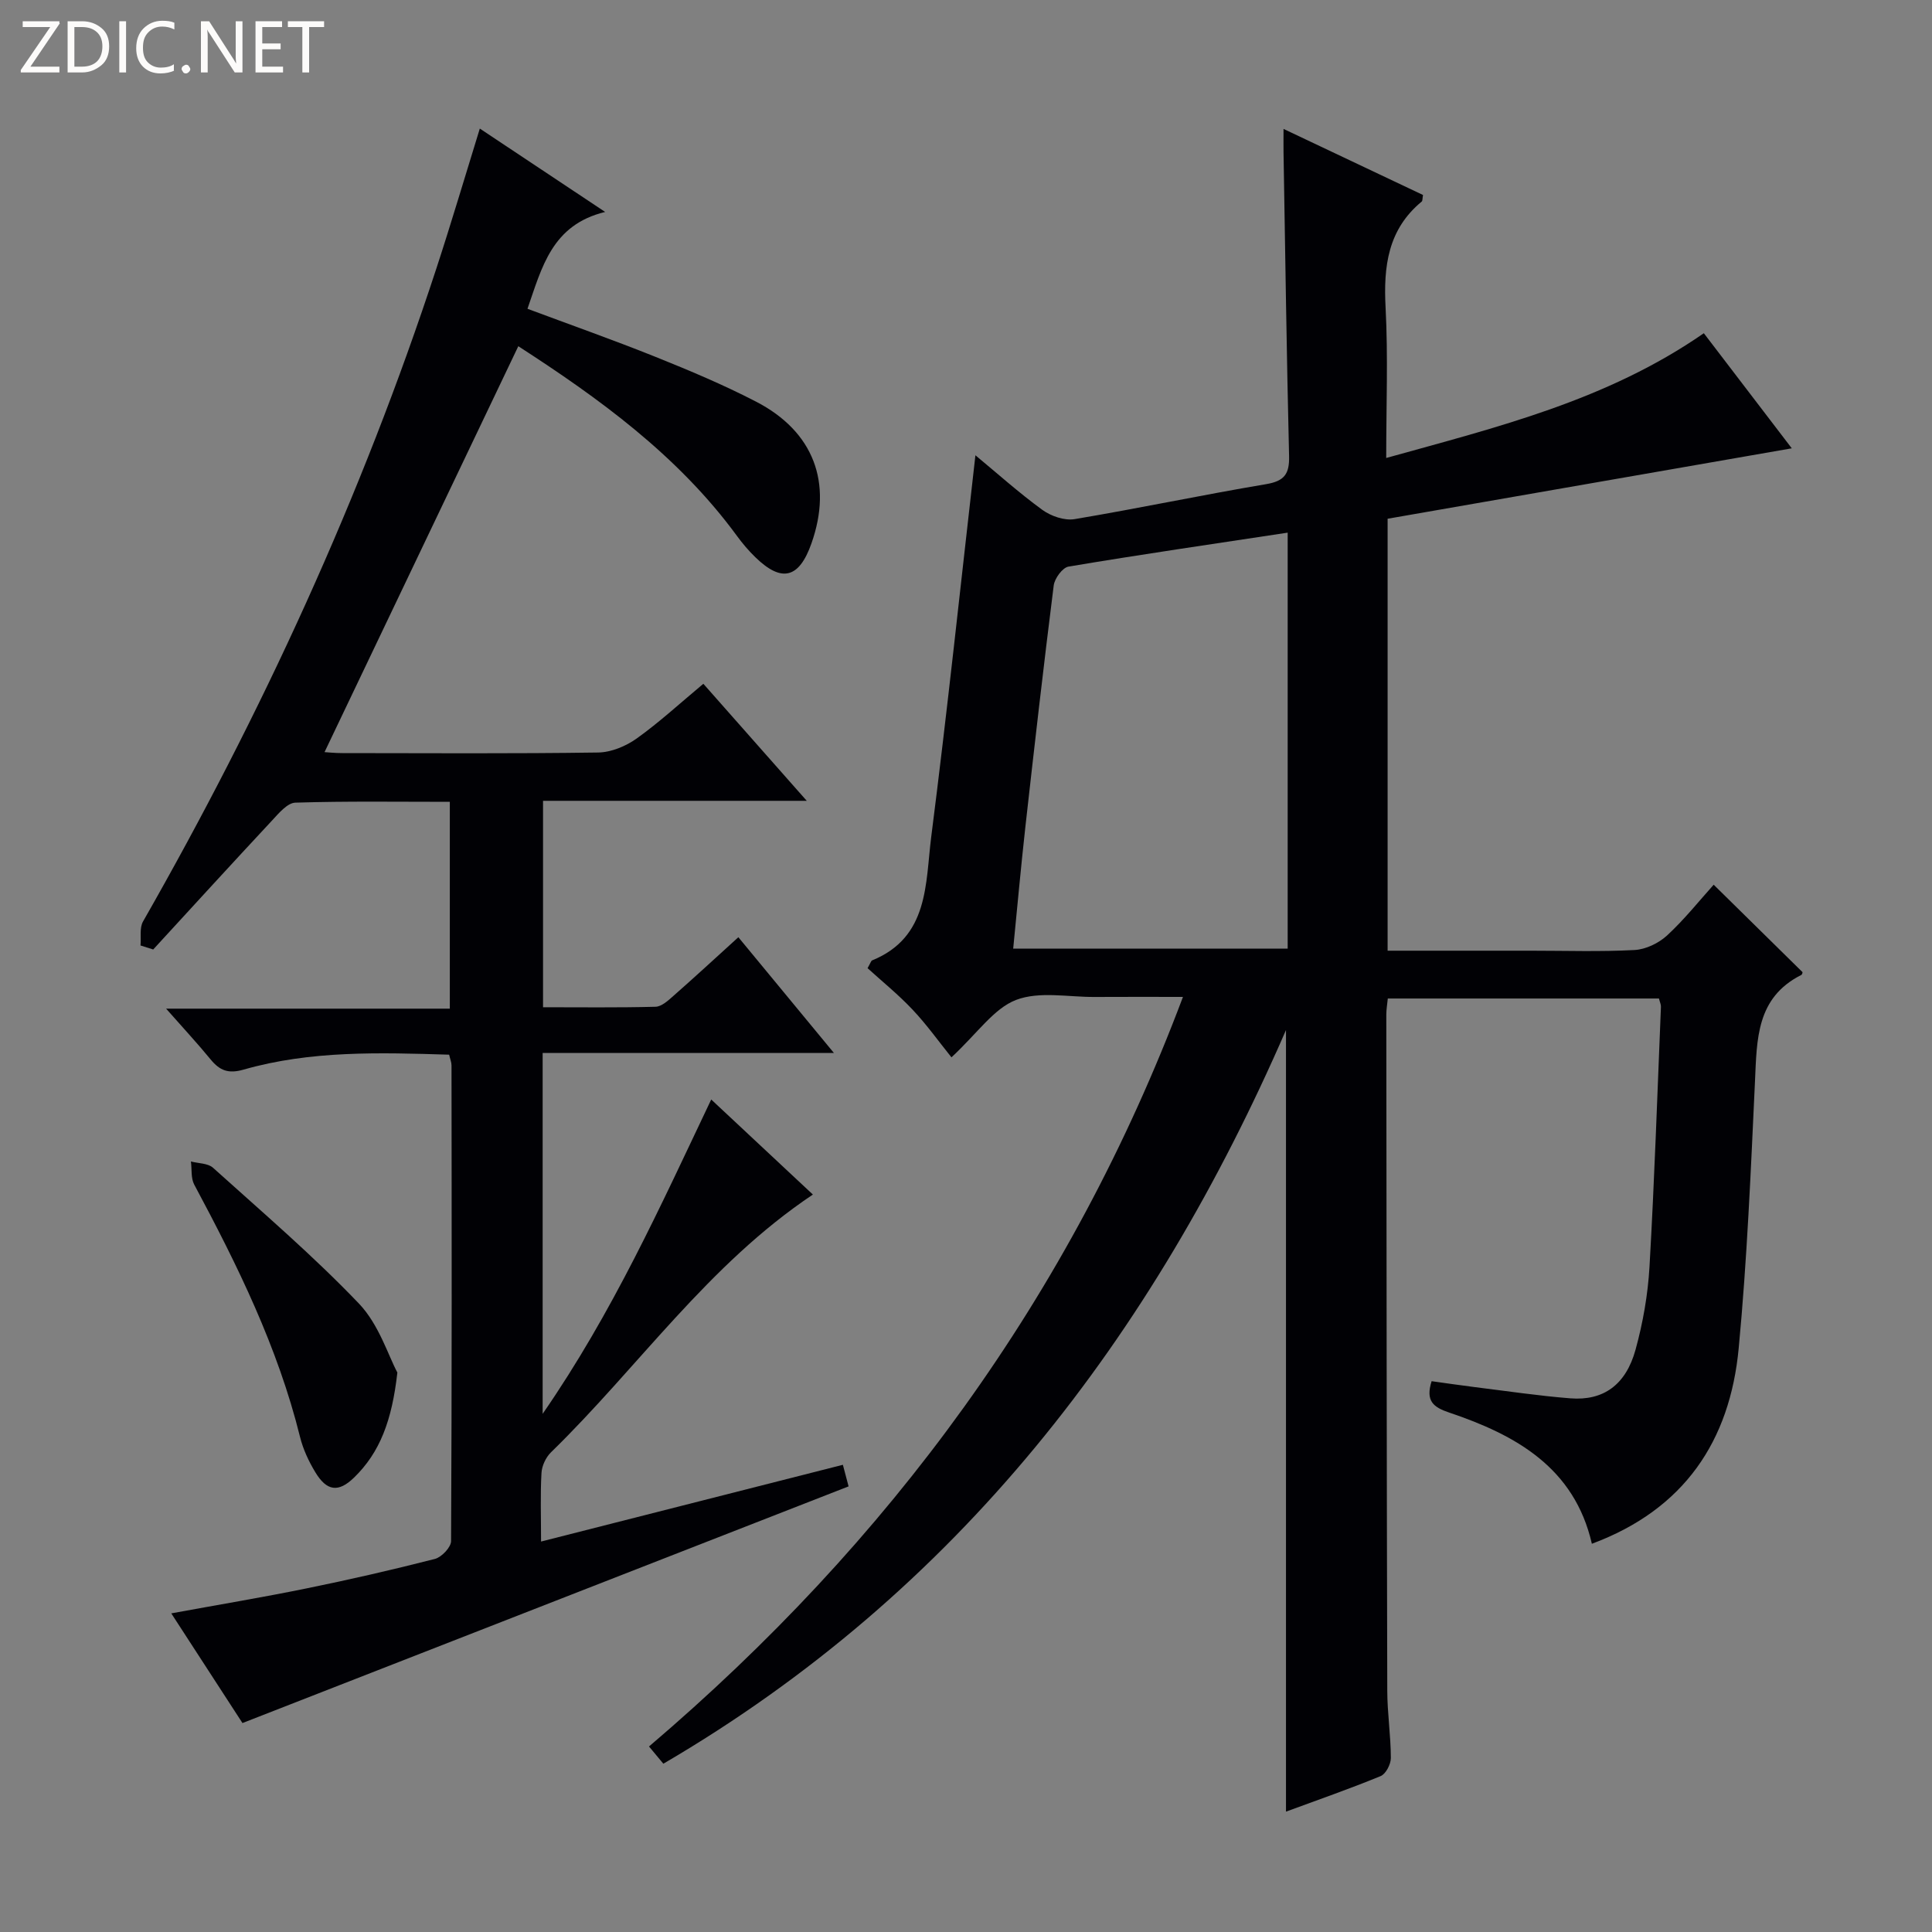
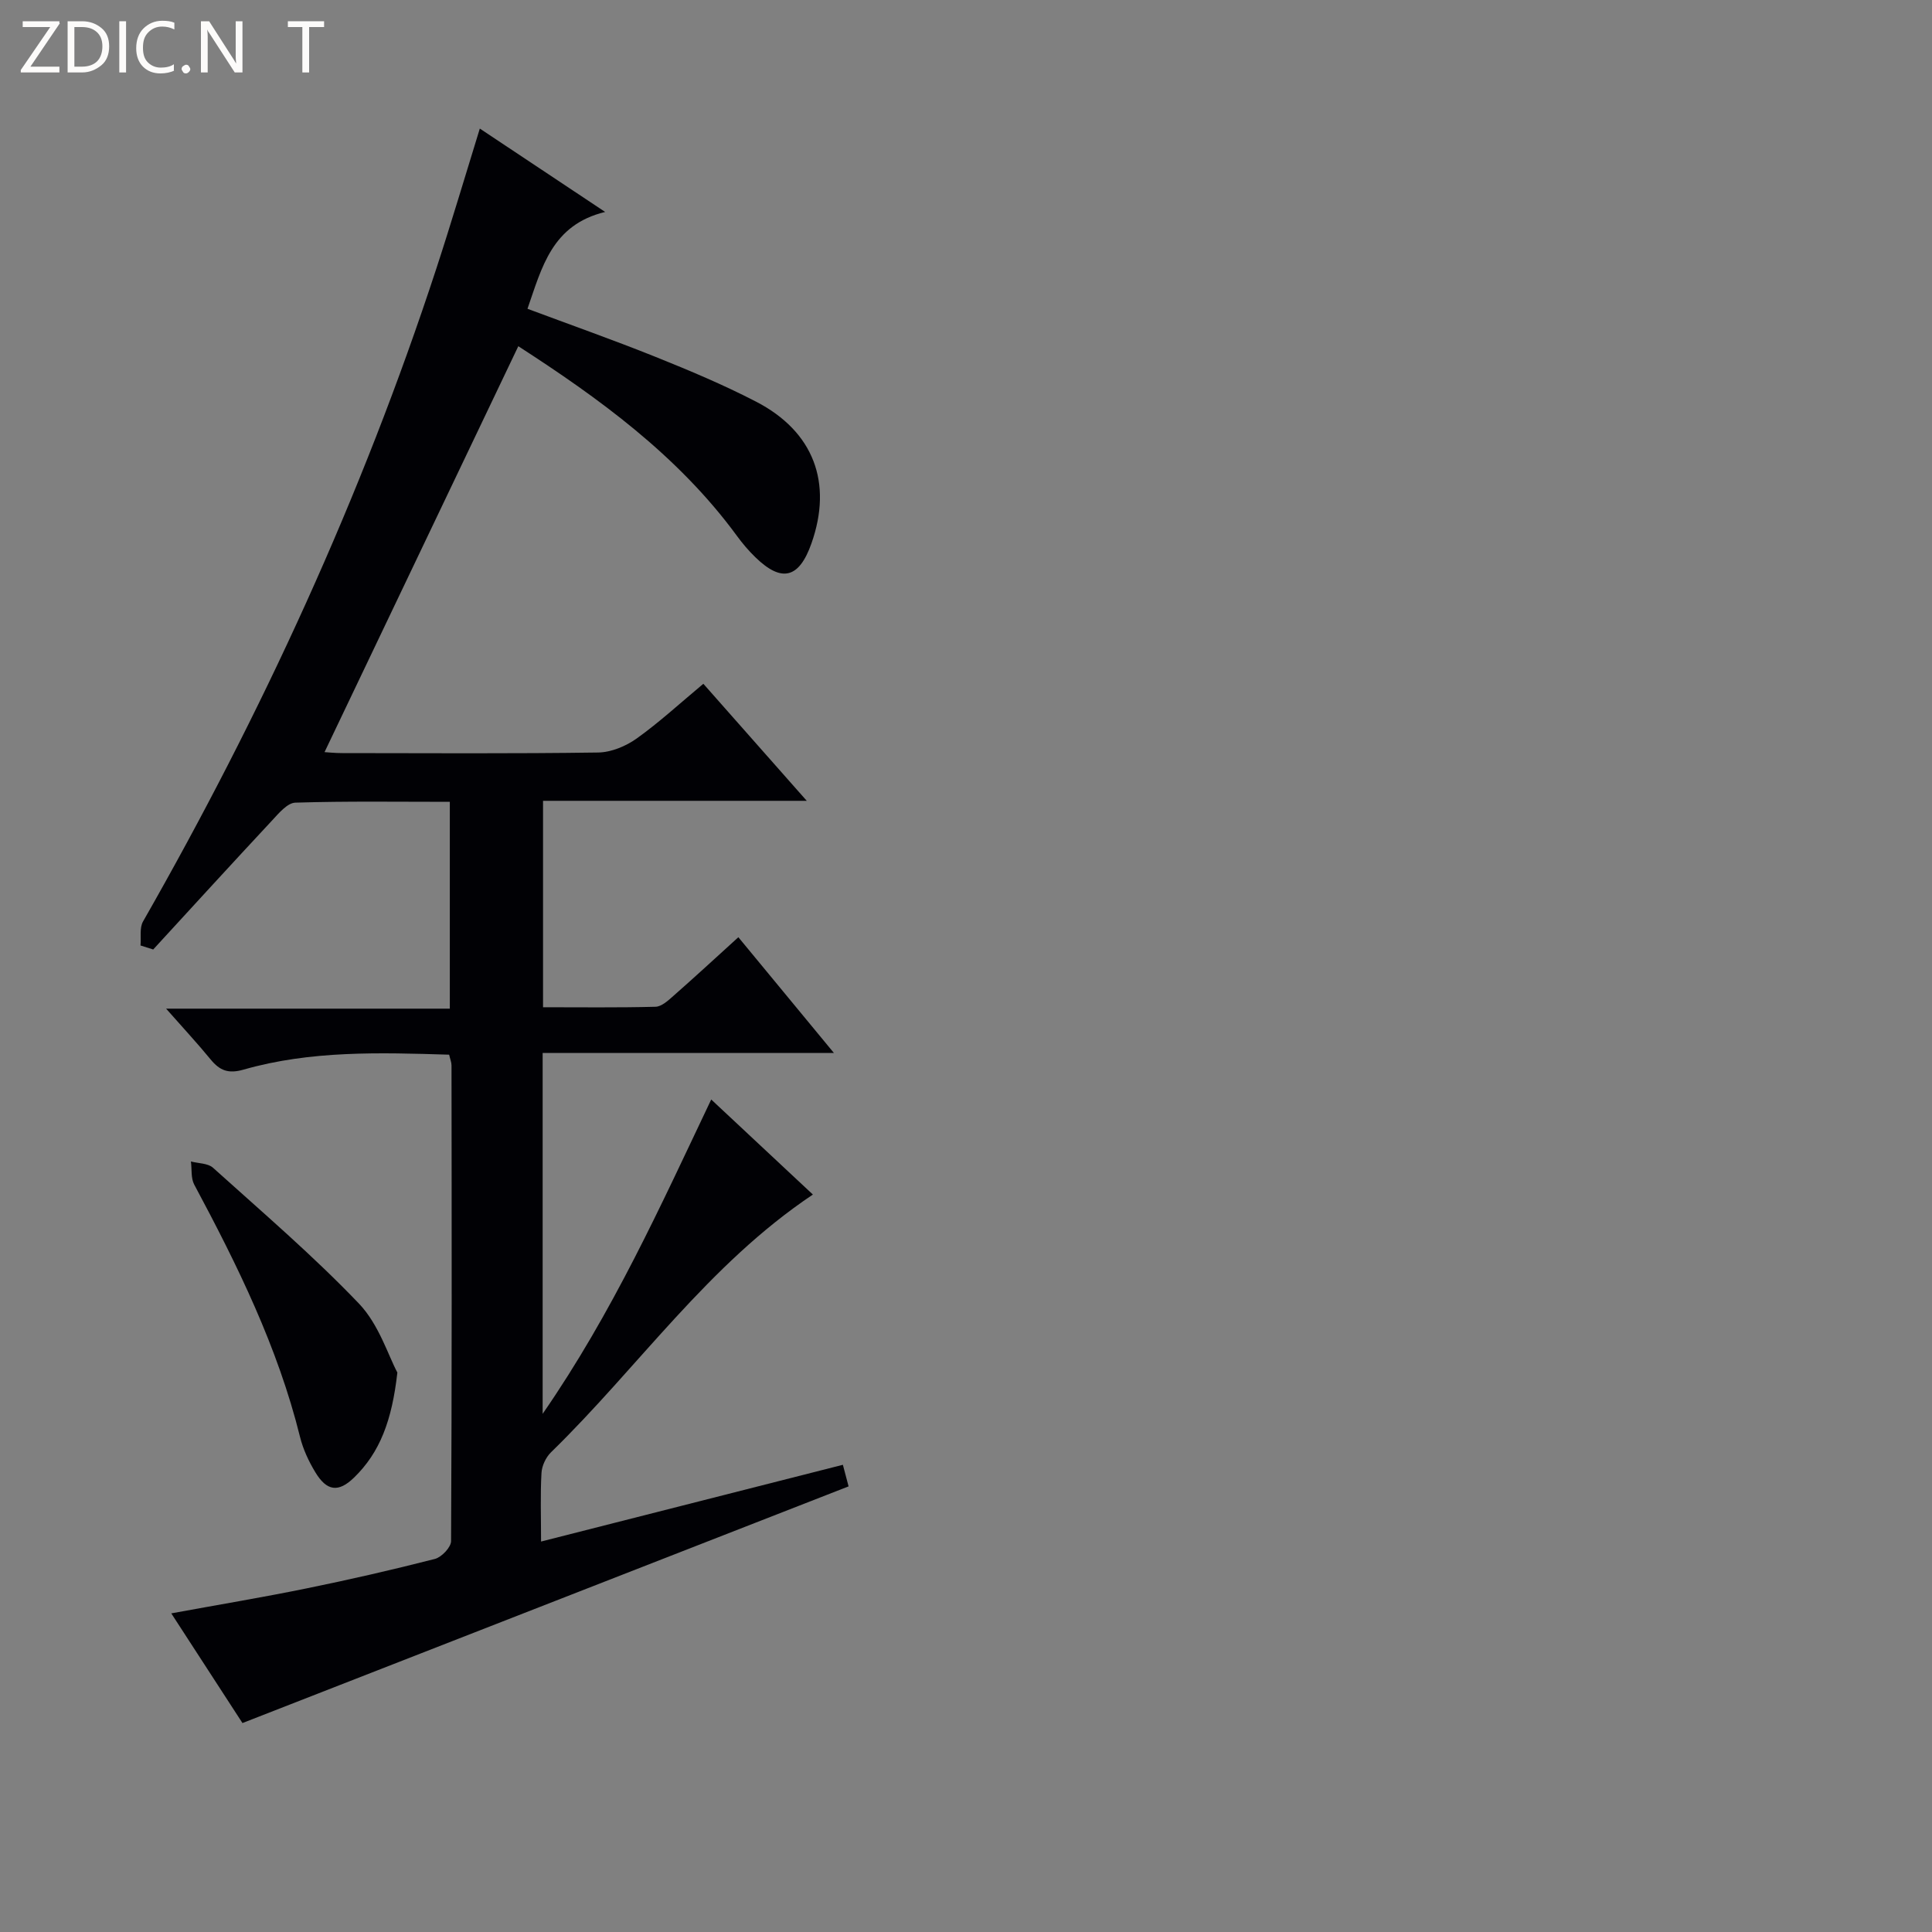
<svg xmlns="http://www.w3.org/2000/svg" enable-background="new 0 0 400 400" viewBox="0 0 400 400">
  <rect x="0" y="0" width="400" height="400" fill="#808080" stroke="none" />
  <g fill="#fcfbfa">
    <path d="m12.4 4.8-6.1 9h6v1.2h-8v-.5l6.1-8.9h-5.7v-1.2h7.6v.4z" />
    <path d="m14 15v-10.6h3c1.6 0 2.9.5 4 1.4s1.6 2.2 1.6 3.8-.5 3-1.6 3.9-2.4 1.5-4 1.5zm1.4-9.4v8.2h1.6c1.3 0 2.4-.4 3.1-1.1s1.1-1.8 1.1-3.1-.4-2.3-1.2-3-1.8-1-3.1-1z" />
    <path d="m26.1 4.4v10.6h-1.4v-10.6z" />
    <path d="m36.1 14.6c-.8.4-1.8.6-2.9.6-1.5 0-2.7-.5-3.6-1.4s-1.4-2.2-1.4-3.8c0-1.7.5-3.1 1.5-4.1s2.3-1.6 3.9-1.6c1 0 1.8.1 2.5.4v1.4c-.8-.4-1.6-.6-2.5-.6-1.2 0-2.1.4-2.9 1.2s-1.1 1.8-1.1 3.2c0 1.3.3 2.3 1 3s1.6 1.1 2.7 1.1c1 0 2-.2 2.7-.7v1.3z" />
    <path d="m37.6 14.3c0-.2.1-.5.3-.6s.4-.3.6-.3c.3 0 .5.1.6.3s.3.4.3.6-.1.4-.3.6-.4.3-.6.3c-.3 0-.5-.1-.6-.3s-.3-.4-.3-.6z" />
    <path d="m50.2 15h-1.6l-5.3-8.2c-.2-.2-.3-.5-.4-.7 0 .2.1.7.1 1.5v7.4h-1.4v-10.6h1.7l5.2 8.1c.2.4.4.6.4.7 0-.3-.1-.8-.1-1.5v-7.3h1.4z" />
-     <path d="m58.6 15h-5.7v-10.6h5.5v1.2h-4.1v3.4h3.8v1.2h-3.8v3.6h4.3z" />
    <path d="m67.1 5.6h-3.1v9.4h-1.4v-9.4h-3v-1.2h7.5z" />
  </g>
-   <path d="m343.47 206.73c-18.58 0-37.17 0-56.14 0-.11 1.16-.31 2.25-.31 3.35.04 46.66.08 93.31.2 139.97.01 4.64.73 9.29.74 13.93 0 1.29-1.04 3.3-2.11 3.74-6.42 2.64-12.98 4.92-19.6 7.36 0-54.22 0-108.02 0-161.82-27.6 63.51-67.91 116.23-128.91 151.9-.96-1.15-1.85-2.23-2.97-3.57 49.76-42.38 87.24-93.18 110.55-155.19-6.41 0-12.33-.03-18.25.01-5.49.04-11.51-1.23-16.32.62-4.6 1.78-7.93 6.83-13.36 11.88-2.61-3.24-5.1-6.74-8.02-9.84-2.95-3.14-6.33-5.87-9.35-8.62.62-1.09.72-1.52.94-1.61 11.81-4.81 11.01-15.93 12.24-25.58 3.34-26.16 6.11-52.39 9.15-79 4.45 3.68 8.97 7.74 13.85 11.3 1.79 1.3 4.59 2.27 6.68 1.92 13.25-2.22 26.41-5.01 39.65-7.24 3.82-.64 4.85-2.13 4.76-5.83-.51-20.97-.79-41.95-1.15-62.92-.02-1.31 0-2.63 0-4.8 10 4.74 19.48 9.23 28.88 13.68-.14.76-.08 1.21-.27 1.36-7 5.78-7.93 13.41-7.48 21.92.53 10.13.13 20.3.13 31.17 22.95-6.39 45.66-11.89 65.76-25.83 5.89 7.71 11.87 15.53 18.21 23.83-28.29 4.93-55.87 9.74-83.68 14.58v89.43h29.65c7.17 0 14.34.24 21.49-.14 2.32-.13 4.99-1.42 6.73-3.02 3.63-3.36 6.74-7.28 9.64-10.5 6.29 6.19 12.3 12.11 18.4 18.11 0 .01-.05.47-.27.58-9.33 4.7-9.18 13.34-9.58 22.03-.86 18.43-1.63 36.89-3.37 55.24-1.81 19.19-11.26 33.38-30.4 40.49-3.62-15.76-15.72-22.51-29.53-27.16-3.27-1.1-4.96-2.37-3.65-6.5 2.9.4 5.92.85 8.96 1.23 6.59.81 13.16 1.8 19.77 2.32 6.82.54 11.49-2.77 13.5-10.1 1.53-5.57 2.55-11.38 2.88-17.14 1.03-17.93 1.63-35.89 2.37-53.84.02-.46-.22-.93-.41-1.7zm-76.87-96.45c-15.58 2.36-30.51 4.53-45.38 7.03-1.24.21-2.88 2.45-3.06 3.91-2.1 16.65-4 33.32-5.87 50-.93 8.35-1.68 16.73-2.52 25.19h56.83c0-28.72 0-56.98 0-86.13z" fill="#010105" />
  <path d="m29.09 195.75c.15-1.67-.23-3.64.52-4.96 24.62-43.12 45.29-88.02 60.75-135.25 3.09-9.44 5.9-18.97 8.98-28.92 8.44 5.61 16.58 11.03 25.95 17.26-11.02 2.67-13.08 11.43-16.08 20.05 8.81 3.29 17.69 6.42 26.42 9.92 7.08 2.84 14.15 5.81 20.91 9.31 11.94 6.18 15.89 16.8 11.46 29.35-2.55 7.23-6.14 8.16-11.56 2.91-1.43-1.38-2.74-2.92-3.91-4.53-12.26-16.71-28.7-28.53-45.22-39.21-13.4 28.07-26.75 56.03-40.12 84.04.55.03 2.11.2 3.66.2 17.66.02 35.33.13 52.99-.12 2.69-.04 5.73-1.3 7.96-2.89 4.72-3.37 9.02-7.34 13.82-11.34 7.02 7.94 13.89 15.72 21.41 24.23-18.73 0-36.46 0-54.6 0v42.74c7.72 0 15.51.1 23.28-.1 1.26-.03 2.63-1.29 3.71-2.25 4.37-3.84 8.64-7.78 13.45-12.15 6.47 7.83 12.76 15.46 19.78 23.96-20.65 0-40.32 0-60.3 0v74.72c14.5-20.98 24.39-42.99 34.9-65.08 7.21 6.74 14.09 13.17 21.05 19.68-21.73 14.52-36.16 35.78-54.22 53.36-1.06 1.04-1.89 2.79-1.97 4.27-.26 4.47-.09 8.96-.09 14.21 21.1-5.37 41.72-10.61 62.49-15.89.51 1.93.93 3.52 1.18 4.47-41.7 16.28-83.26 32.51-125.49 49-4.36-6.72-9.39-14.46-14.74-22.71 9.7-1.78 18.84-3.3 27.91-5.15 8.94-1.82 17.84-3.86 26.67-6.12 1.39-.36 3.34-2.41 3.35-3.69.17-32.83.13-65.66.09-98.49 0-.63-.27-1.26-.49-2.22-14.36-.44-28.64-.89-42.55 3.09-3.17.91-4.94.2-6.83-2.1-2.72-3.32-5.65-6.47-9.22-10.52h58.74c0-14.56 0-28.44 0-42.82-10.75 0-21.37-.16-31.98.17-1.65.05-3.43 2.19-4.81 3.68-8.26 8.86-16.43 17.8-24.62 26.72-.85-.28-1.74-.55-2.63-.83z" fill="#010105" />
  <path d="m82.27 284.17c-1.12 9.94-3.61 16.55-8.98 21.76-3.23 3.13-5.64 2.81-8.02-1.14-1.36-2.25-2.52-4.74-3.15-7.28-4.6-18.57-12.95-35.53-21.91-52.26-.71-1.33-.47-3.18-.68-4.78 1.54.41 3.51.35 4.57 1.3 10.24 9.23 20.76 18.22 30.26 28.17 4.1 4.32 6.02 10.71 7.91 14.23z" fill="#010105" />
</svg>